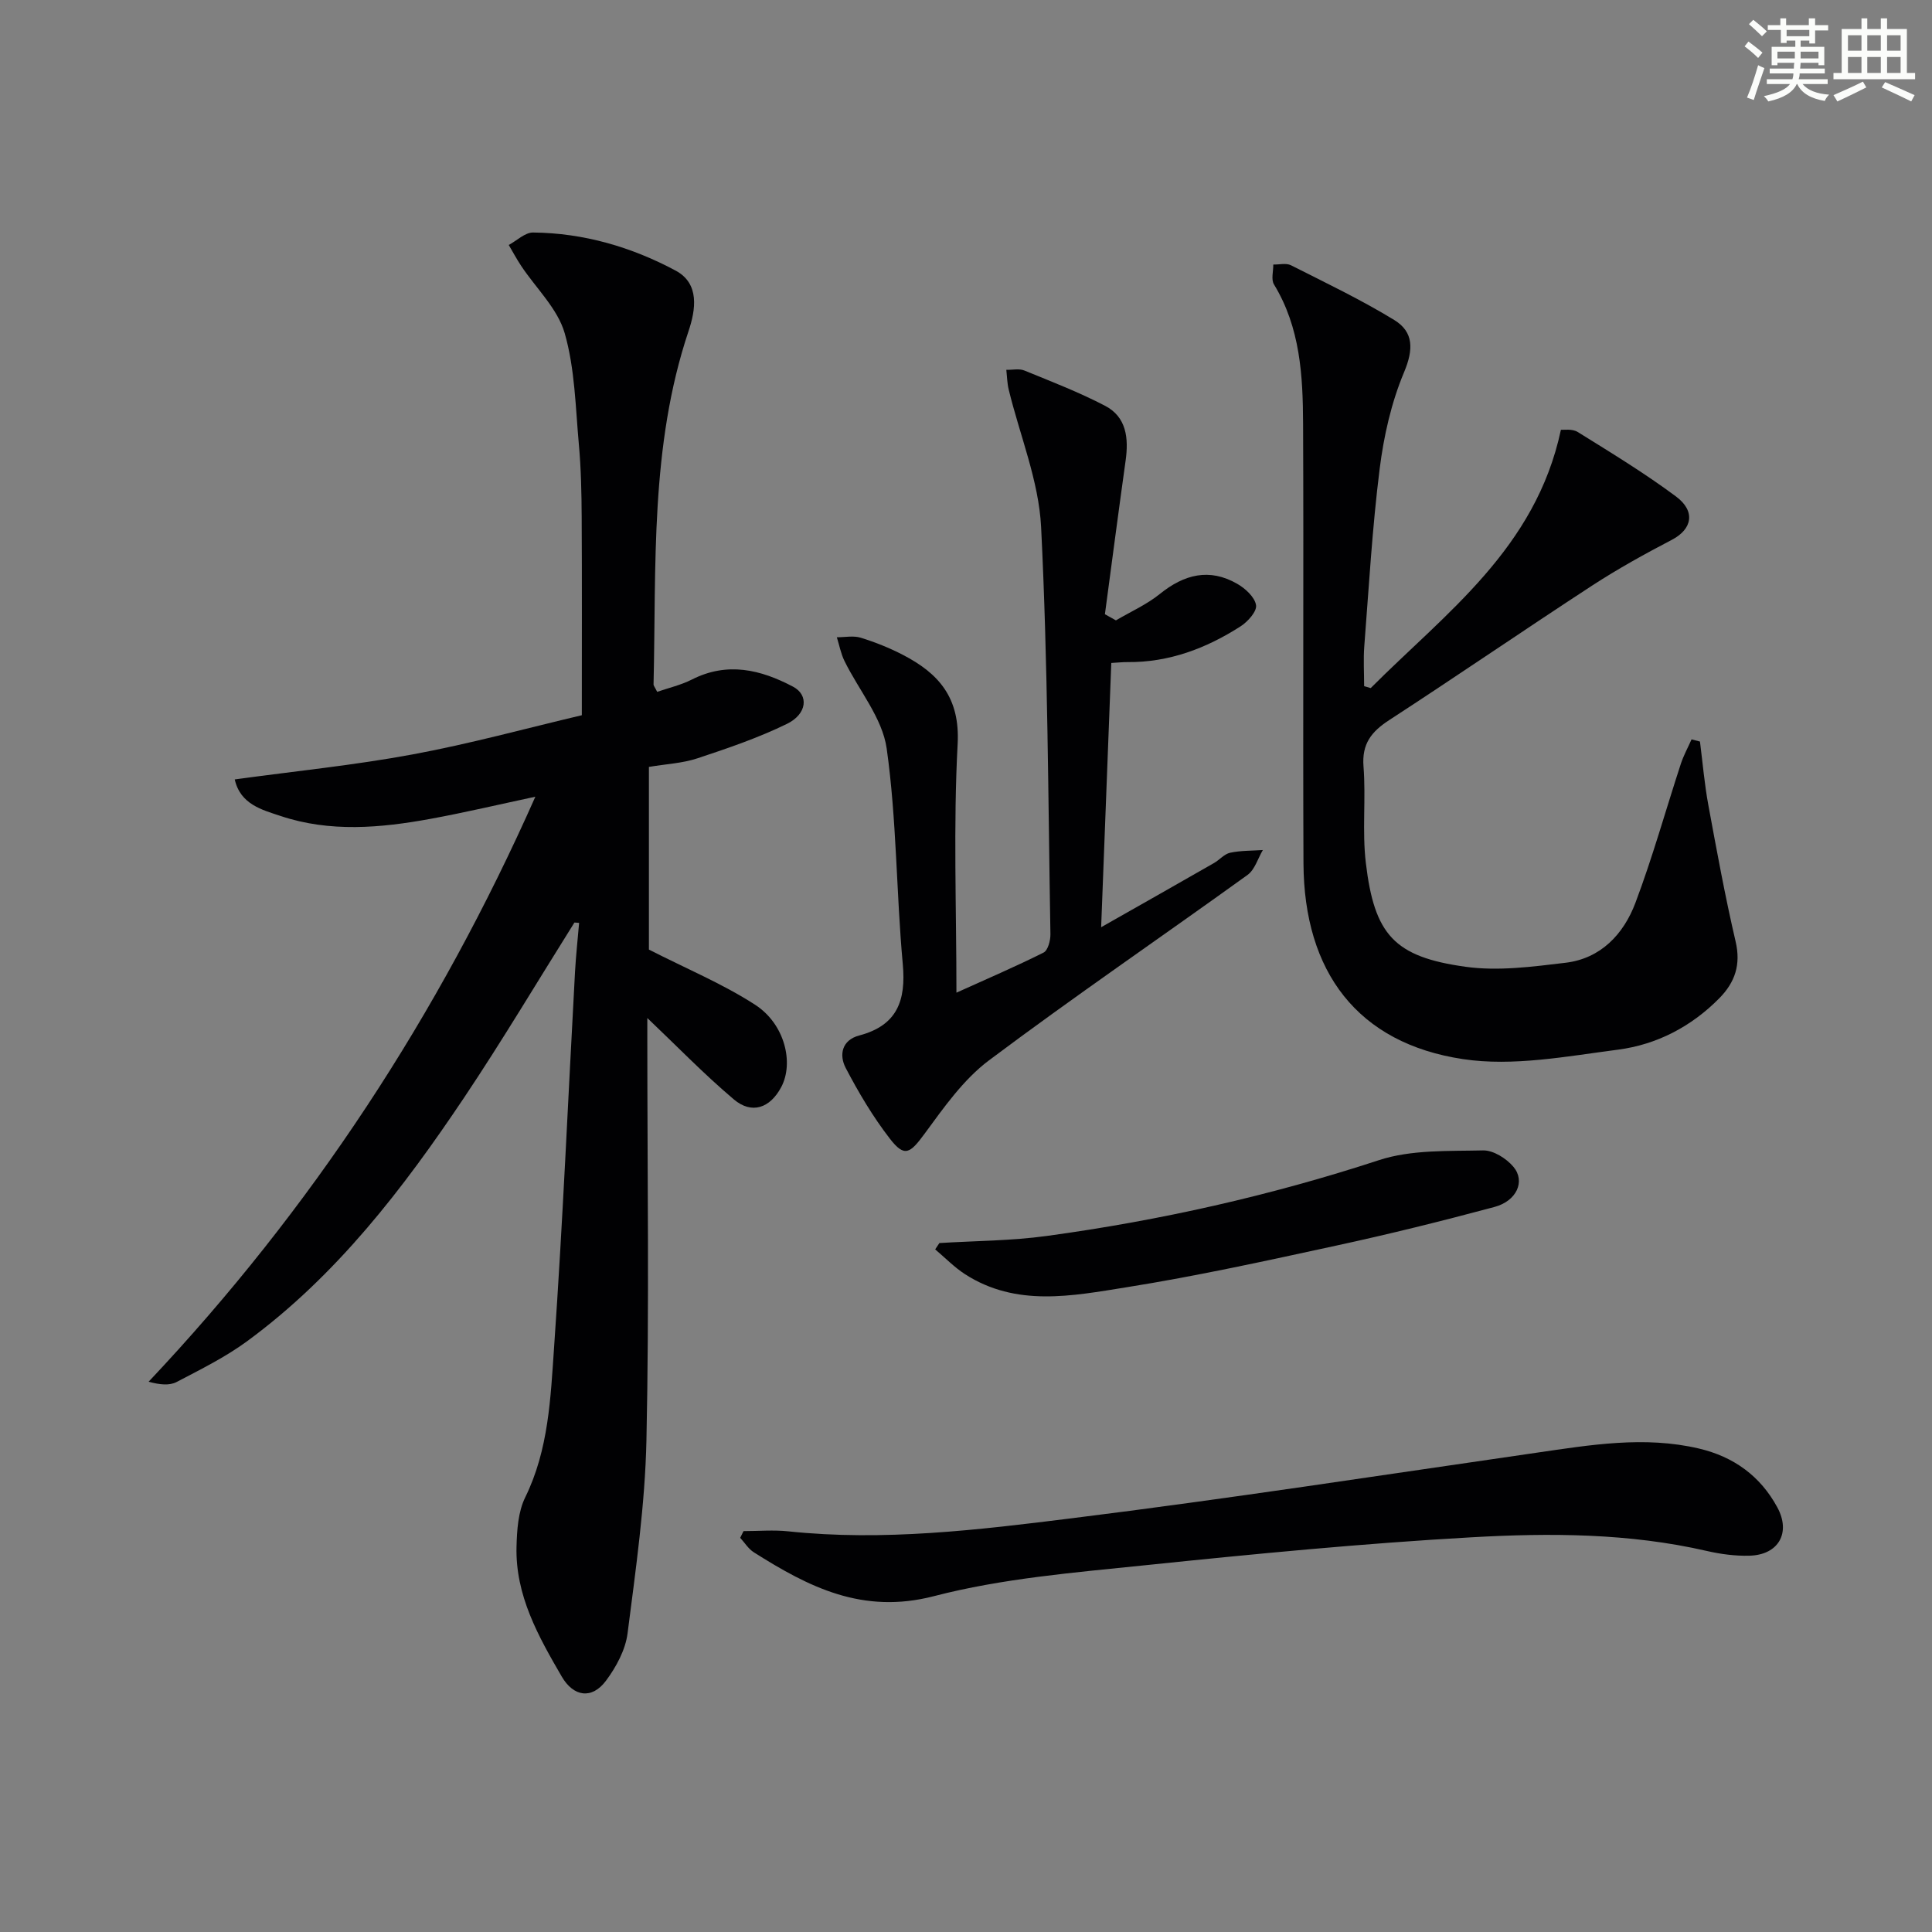
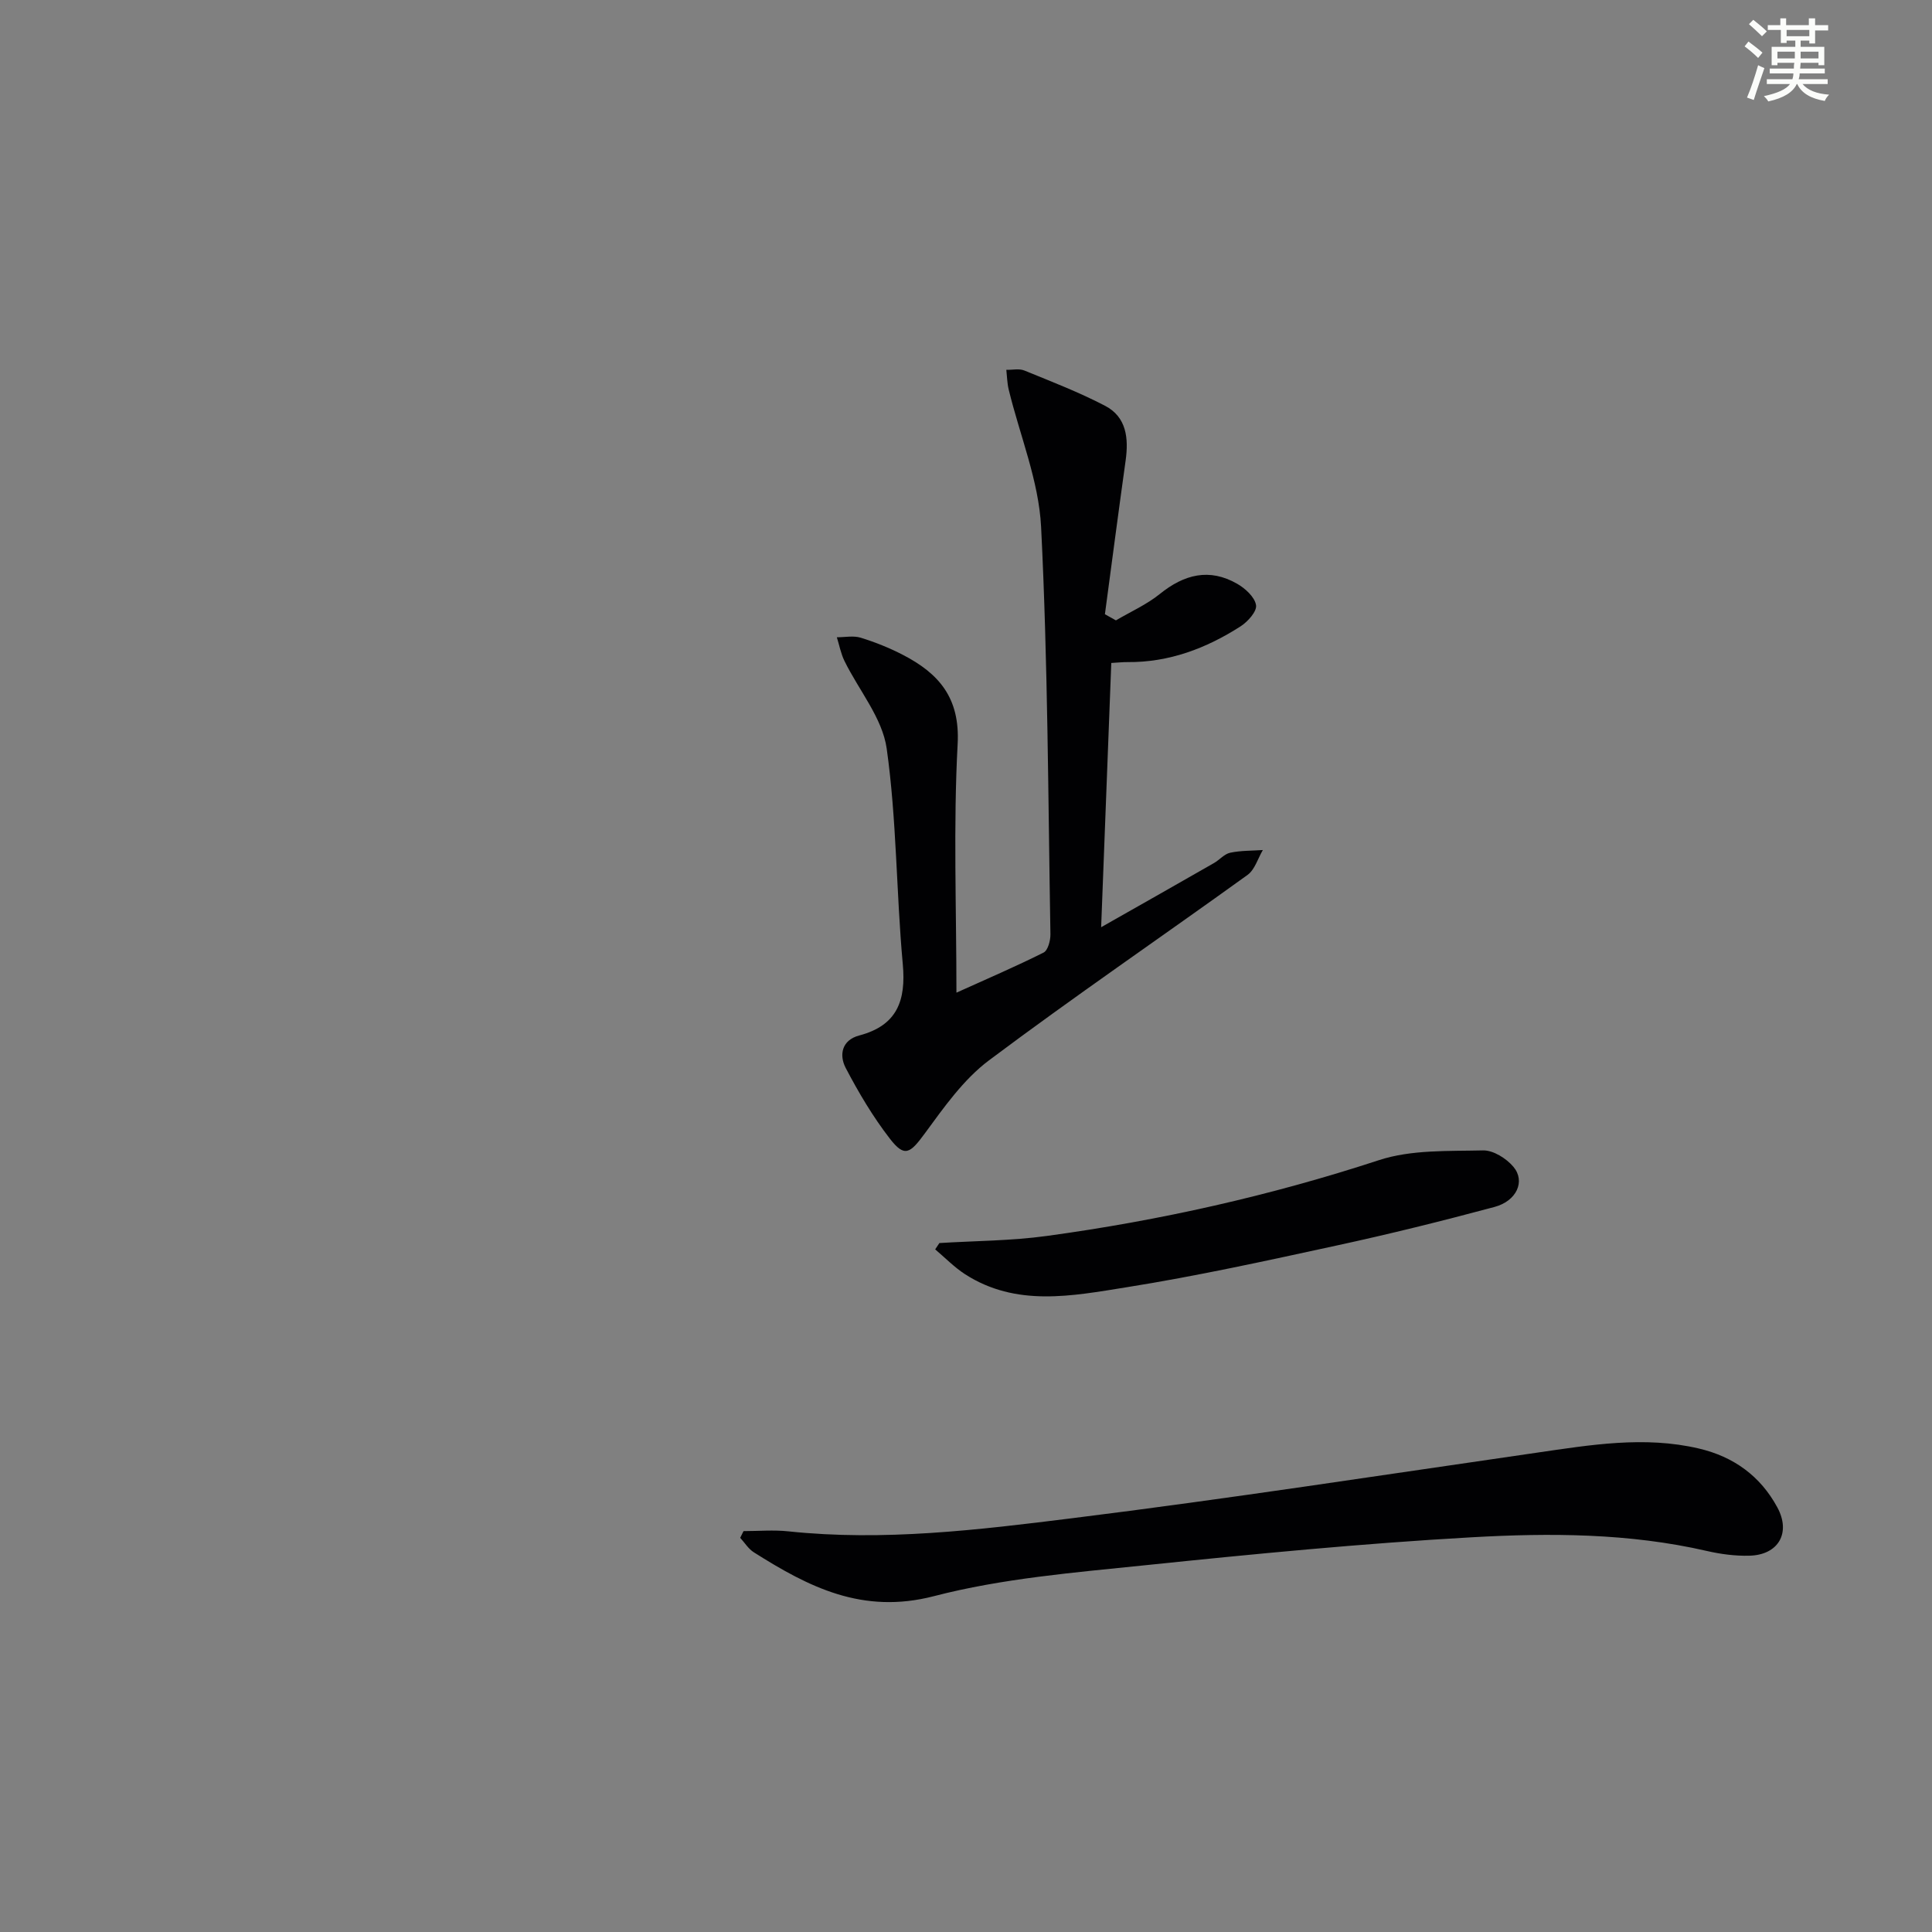
<svg xmlns="http://www.w3.org/2000/svg" enable-background="new 0 0 400 400" viewBox="0 0 400 400">
  <rect x="0" y="0" width="400" height="400" fill="#808080" stroke="none" />
  <g fill="#010103">
-     <path d="m118.93 191c-7.59 12.09-14.89 24.37-22.82 36.22-12.64 18.86-26.41 36.85-44.94 50.46-4.51 3.31-9.63 5.84-14.61 8.45-1.48.77-3.45.58-5.79-.06 33.74-35.77 60.04-75.97 80.07-121.12-7.59 1.62-14.61 3.28-21.69 4.58-10.37 1.9-20.84 2.83-31.06-.59-3.81-1.27-8.33-2.39-9.49-7.57 12.55-1.72 24.76-2.94 36.79-5.17 11.86-2.19 23.53-5.4 35.07-8.12 0-14.19.05-27.64-.03-41.1-.03-4.98-.13-9.98-.58-14.93-.7-7.74-.82-15.71-2.94-23.08-1.46-5.07-5.91-9.27-8.98-13.88-.94-1.41-1.74-2.91-2.6-4.37 1.68-.9 3.37-2.6 5.04-2.58 10.47.1 20.39 3 29.52 7.89 4.99 2.68 4.17 8.05 2.65 12.57-7.98 23.83-6.65 48.54-7.23 73.08-.01.29.27.58.75 1.56 2.34-.81 4.91-1.4 7.19-2.55 7.34-3.73 14.25-2.06 20.96 1.49 3.26 1.73 2.92 5.64-1.3 7.7-5.92 2.89-12.24 5.04-18.51 7.12-3.1 1.03-6.49 1.18-10.05 1.78v37.82c7.82 3.99 15.31 7.1 22.01 11.44 6.13 3.97 8.05 12.03 5.38 17.04-2.31 4.35-6.1 5.69-9.83 2.52-6.25-5.29-11.97-11.21-17.89-16.83v4.36c0 27.66.41 55.32-.18 82.96-.28 13.39-2.21 26.77-3.91 40.08-.44 3.43-2.36 6.98-4.48 9.82-2.91 3.89-6.71 3.32-9.15-.88-4.86-8.35-9.62-16.82-9.36-26.9.09-3.43.33-7.21 1.8-10.2 4.86-9.89 5.25-20.6 5.98-31.11 1.8-25.87 2.91-51.78 4.33-77.67.19-3.39.56-6.78.85-10.16-.34-.03-.66-.05-.97-.07z" />
-     <path d="m283.79 142.46c15.53-15.58 34.15-28.88 39.38-53.48.52.06 2.32-.26 3.48.46 6.9 4.29 13.86 8.52 20.36 13.36 4.12 3.07 3.3 6.77-.81 8.93-5.65 2.95-11.26 6.05-16.6 9.53-14.06 9.17-27.9 18.67-41.97 27.82-3.69 2.4-5.7 4.91-5.33 9.62.52 6.62-.3 13.37.48 19.94 1.77 14.91 5.89 19.47 20.64 21.52 6.74.94 13.85-.01 20.7-.83 7.3-.87 12.02-5.91 14.47-12.39 3.56-9.44 6.27-19.2 9.41-28.8.57-1.74 1.47-3.37 2.22-5.06.58.15 1.16.3 1.74.45.56 4.38.93 8.8 1.73 13.13 1.74 9.45 3.47 18.92 5.65 28.27 1.12 4.79-.12 8.44-3.37 11.74-5.8 5.89-12.98 9.61-20.97 10.65-10.64 1.38-21.71 3.52-32.09 1.96-21.8-3.27-32.94-18.01-33.04-40.58-.13-30.31.05-60.63-.08-90.94-.04-9.98-.58-19.94-6.03-28.88-.62-1.02-.12-2.72-.14-4.11 1.23.03 2.67-.35 3.66.15 7.2 3.64 14.51 7.13 21.38 11.33 4.04 2.47 4.02 6.1 2.03 10.83-2.64 6.29-4.2 13.22-5.05 20.03-1.53 12.17-2.23 24.46-3.18 36.7-.21 2.74-.03 5.5-.03 8.25.45.12.9.26 1.36.4z" />
    <path d="m231.04 128.44c3.04-1.79 6.35-3.26 9.07-5.45 5.04-4.07 10.27-5.44 16.04-2.12 1.68.96 3.64 2.76 3.9 4.42.21 1.29-1.72 3.44-3.22 4.4-7.1 4.55-14.8 7.47-23.41 7.39-.96-.01-1.93.1-3.34.18-.69 17.9-1.36 35.55-2.1 54.71 8.76-4.97 16.08-9.11 23.37-13.29 1.15-.66 2.13-1.87 3.34-2.13 2.2-.47 4.51-.4 6.77-.56-1.04 1.75-1.66 4.07-3.18 5.16-17.81 12.84-35.96 25.22-53.53 38.39-5.27 3.95-9.32 9.73-13.29 15.14-3.06 4.16-4.18 5-7.23 1.06-3.51-4.54-6.48-9.55-9.14-14.64-1.39-2.67-.83-5.76 2.82-6.72 7.82-2.07 9.7-7.18 9-14.79-1.36-14.85-1.25-29.88-3.33-44.61-.89-6.33-5.78-12.08-8.75-18.15-.74-1.52-1.06-3.26-1.57-4.89 1.66 0 3.43-.37 4.94.09 3 .93 5.96 2.11 8.75 3.56 7.41 3.84 11.84 8.86 11.32 18.45-.91 16.91-.25 33.89-.25 51.48 6.39-2.89 12.3-5.42 18.04-8.3.9-.45 1.44-2.5 1.42-3.8-.48-28.11-.53-56.25-1.93-84.31-.48-9.57-4.41-18.97-6.71-28.46-.32-1.32-.34-2.72-.49-4.08 1.25.03 2.65-.3 3.73.14 5.63 2.3 11.34 4.5 16.72 7.31 4.44 2.32 4.89 6.71 4.25 11.32-1.48 10.6-2.87 21.22-4.29 31.83.78.42 1.53.84 2.28 1.27z" />
    <path d="m153.94 317c3.1 0 6.23-.28 9.3.05 19.7 2.08 39.24-.29 58.67-2.71 32.11-3.99 64.11-8.93 96.15-13.56 11.2-1.62 22.38-3.53 33.67-.88 7.18 1.68 12.73 5.68 16.25 12.19 2.85 5.26.24 9.84-5.77 10-2.94.08-5.96-.32-8.83-.98-16.08-3.7-32.45-3.75-48.7-2.83-22.54 1.27-45.05 3.45-67.52 5.78-14.69 1.52-29.61 2.72-43.81 6.41-14.77 3.83-25.91-1.89-37.29-9.09-1.12-.71-1.88-1.98-2.81-2.99.23-.46.46-.93.69-1.39z" />
    <path d="m194.49 257.36c7.42-.46 14.89-.46 22.24-1.47 23.37-3.19 46.28-8.33 68.76-15.69 6.71-2.2 14.34-1.85 21.56-2.02 2.12-.05 4.85 1.67 6.3 3.41 2.5 2.98.66 7.06-3.91 8.29-10.88 2.92-21.83 5.64-32.84 8.02-14.41 3.13-28.84 6.3-43.4 8.62-11.22 1.79-22.82 4.13-33.43-2.73-2.22-1.44-4.11-3.4-6.15-5.12.28-.43.57-.87.87-1.31z" />
  </g>
  <path d="m361.2 9.6.8-1c.9.7 1.9 1.4 2.9 2.3l-.9 1.1c-1-1-2-1.8-2.8-2.4zm.5 10.6c.9-2.1 1.6-4.3 2.3-6.7.4.2.8.4 1.3.6-.7 2.1-1.5 4.3-2.2 6.6zm.4-15.2.9-.9c1 .8 2 1.6 2.8 2.4l-1 1c-.9-.9-1.8-1.7-2.7-2.5zm12.5-1.2h1.2v1.4h2.7v1.1h-2.7v2.7h-1.2v-.6h-1.8v1.3h4.9v3.8h-1.2v-.5h-3.7c0 .4-.1.9-.1 1.2h5.1v1h-5.2c0 .5-.1.9-.2 1.2h6v1h-5.2c1.1 1.3 2.9 2 5.5 2.2-.4.4-.7.8-.9 1.3-2.9-.5-4.8-1.6-5.7-3.5h-.1c-.8 1.7-2.7 2.9-5.9 3.6-.2-.4-.6-.8-.9-1.1 2.8-.6 4.6-1.4 5.4-2.5h-4.8v-1h5.3c.1-.3.2-.7.2-1.2h-4.9v-1h5c0-.4 0-.8.1-1.2h-3.5v.5h-1.2v-3.8h4.9v-1.3h-1.8v.5h-1.2v-2.7h-2.7v-1h2.6v-1.4h1.2v1.4h4.7v-1.4zm-6.6 8.3h3.6c0-.4 0-.9 0-1.4h-3.6zm1.9-4.6h4.7v-1.3h-4.7zm6.6 3.2h-3.7v1.4h3.7z" fill="#fbfcfa" />
-   <path d="m385.3 3.8h1.3v2.2h2.8v-2.2h1.3v2.2h4.1v9.1h1.7v1.3h-16.9v-1.3h1.7v-9.1h4.1v-2.2zm.4 13.1.7 1.2c-1.8.9-3.8 1.9-6 2.9-.2-.4-.5-.8-.8-1.3 2.3-1 4.3-1.9 6.1-2.8zm-3.1-6.4h2.8v-3.2h-2.8zm0 4.6h2.8v-3.3h-2.8zm4-4.6h2.8v-3.2h-2.8zm0 4.6h2.8v-3.3h-2.8zm3.7 1.9c2.1.9 4.1 1.8 6.1 2.7l-.7 1.3c-2.2-1.1-4.2-2-6.1-2.9zm3.2-9.7h-2.8v3.2h2.8zm-2.8 7.8h2.8v-3.3h-2.8z" fill="#fbfcfa" />
</svg>